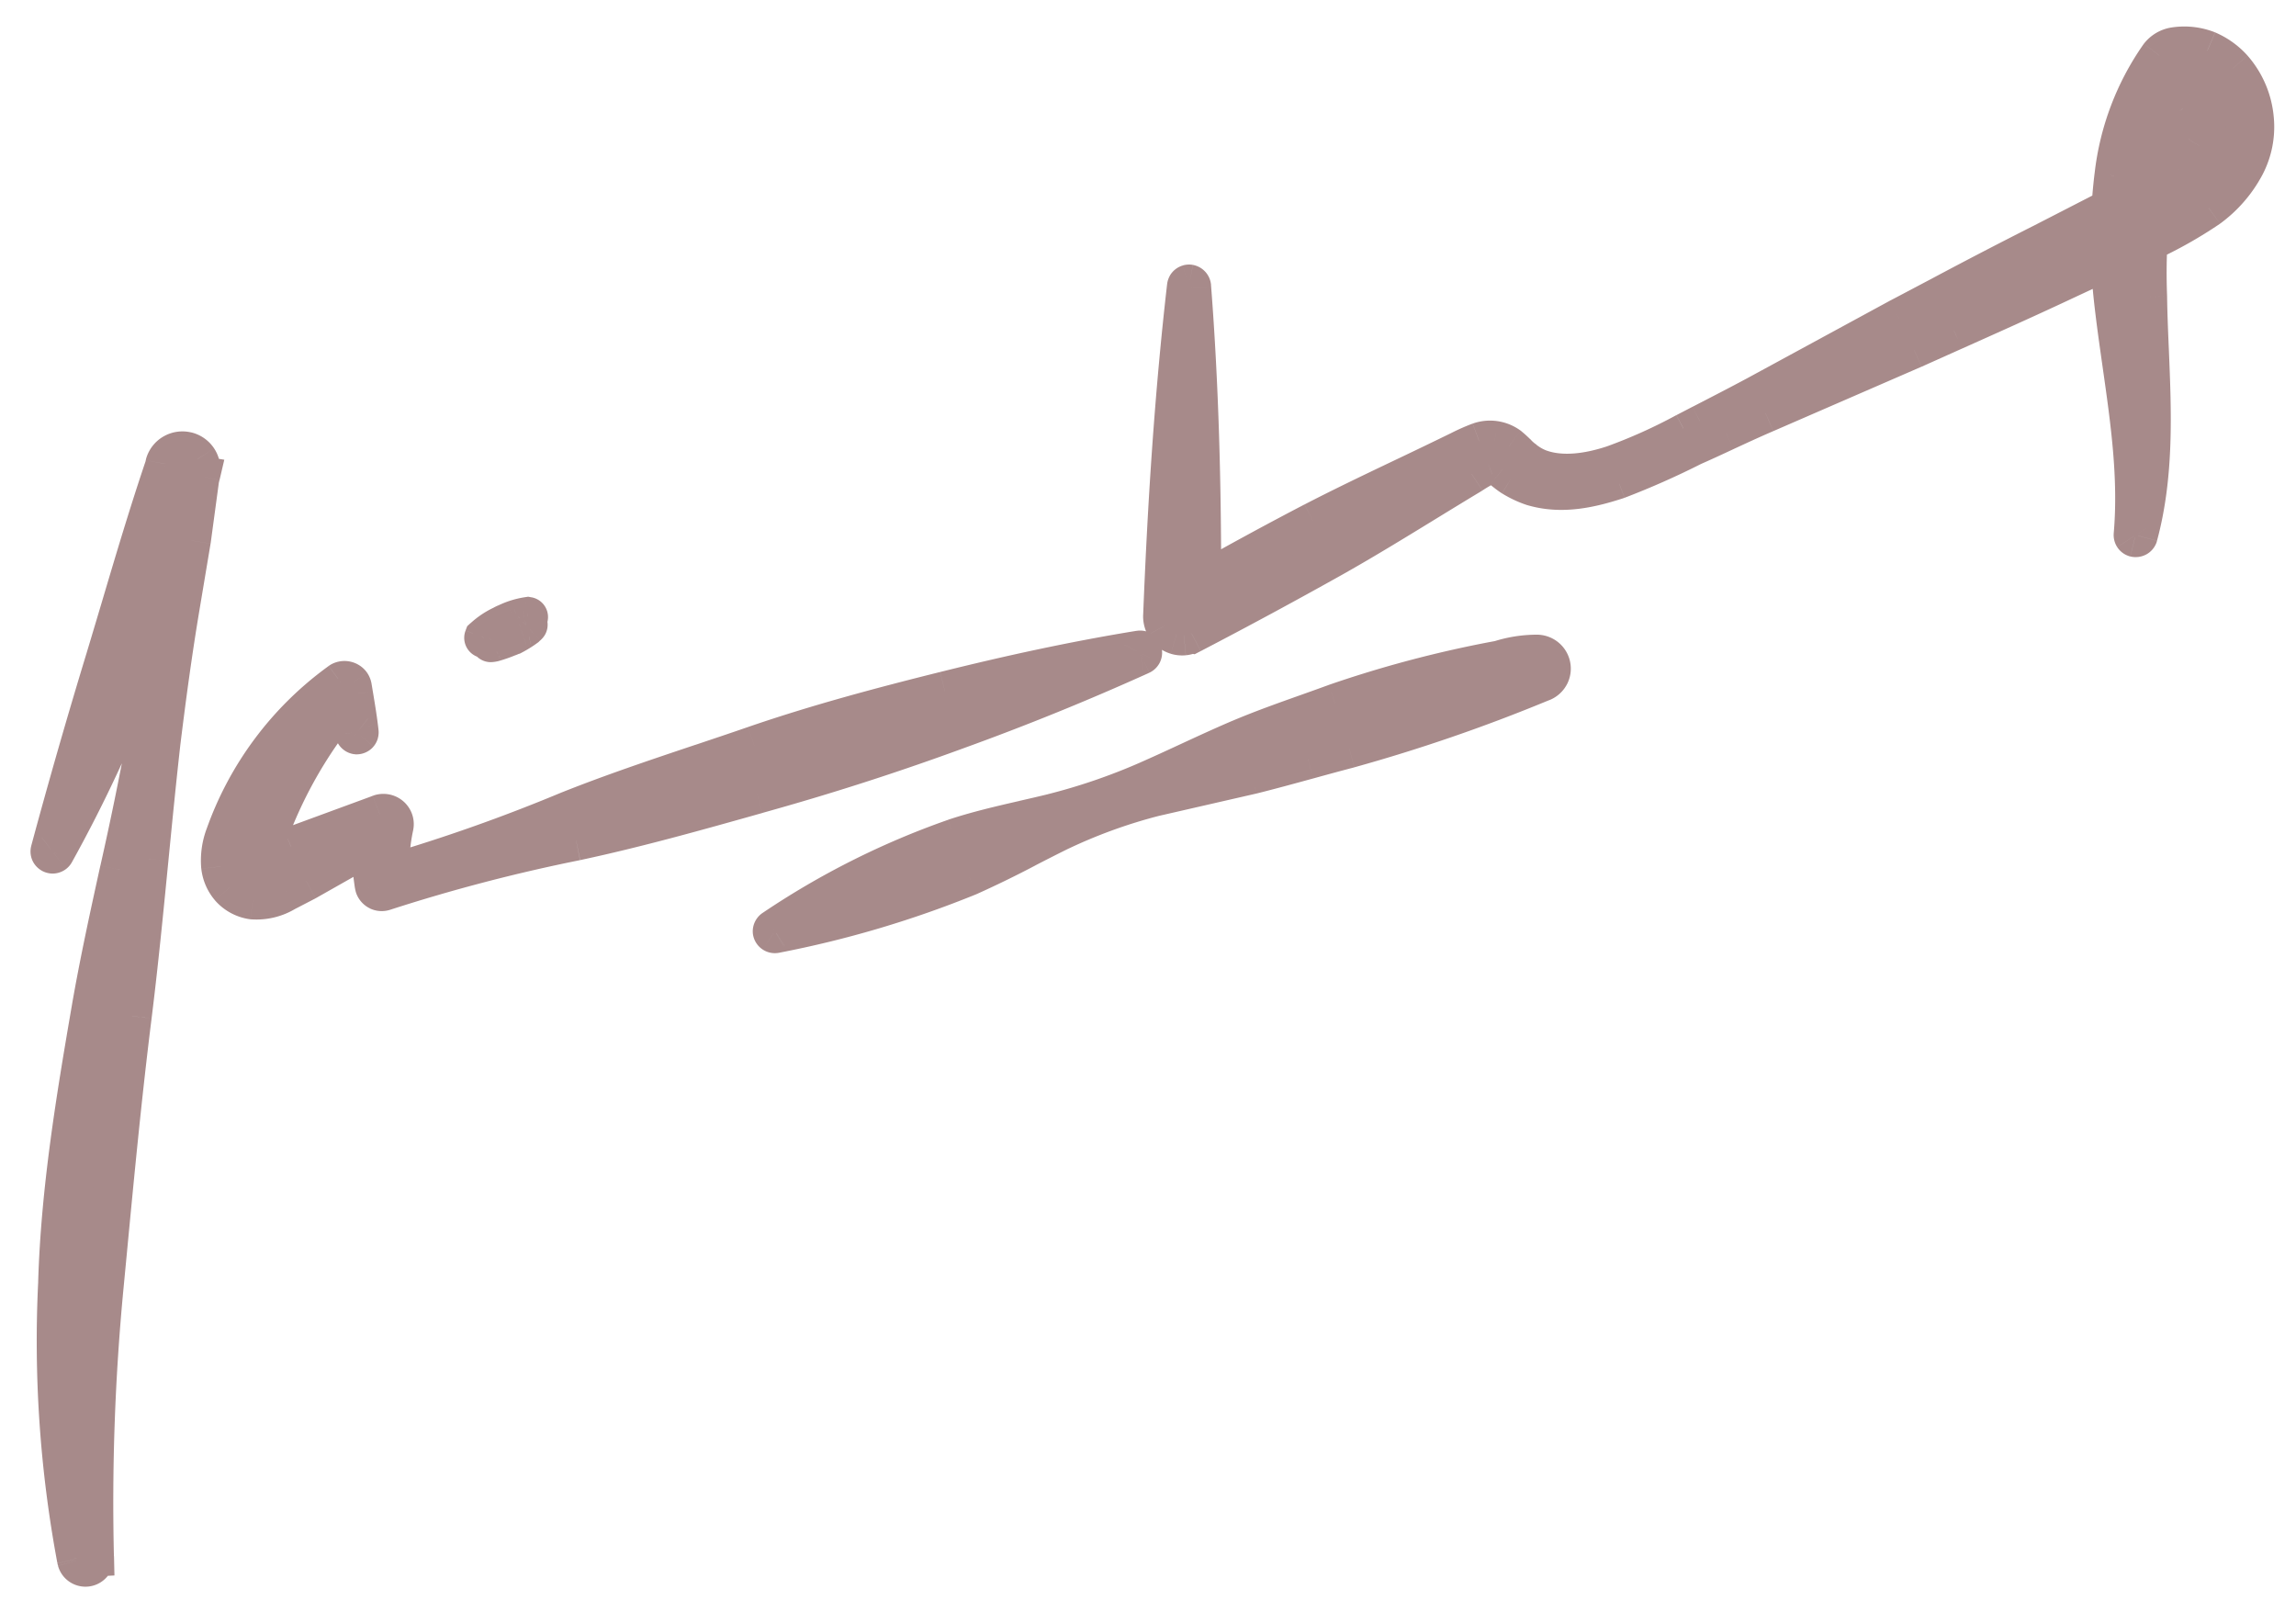
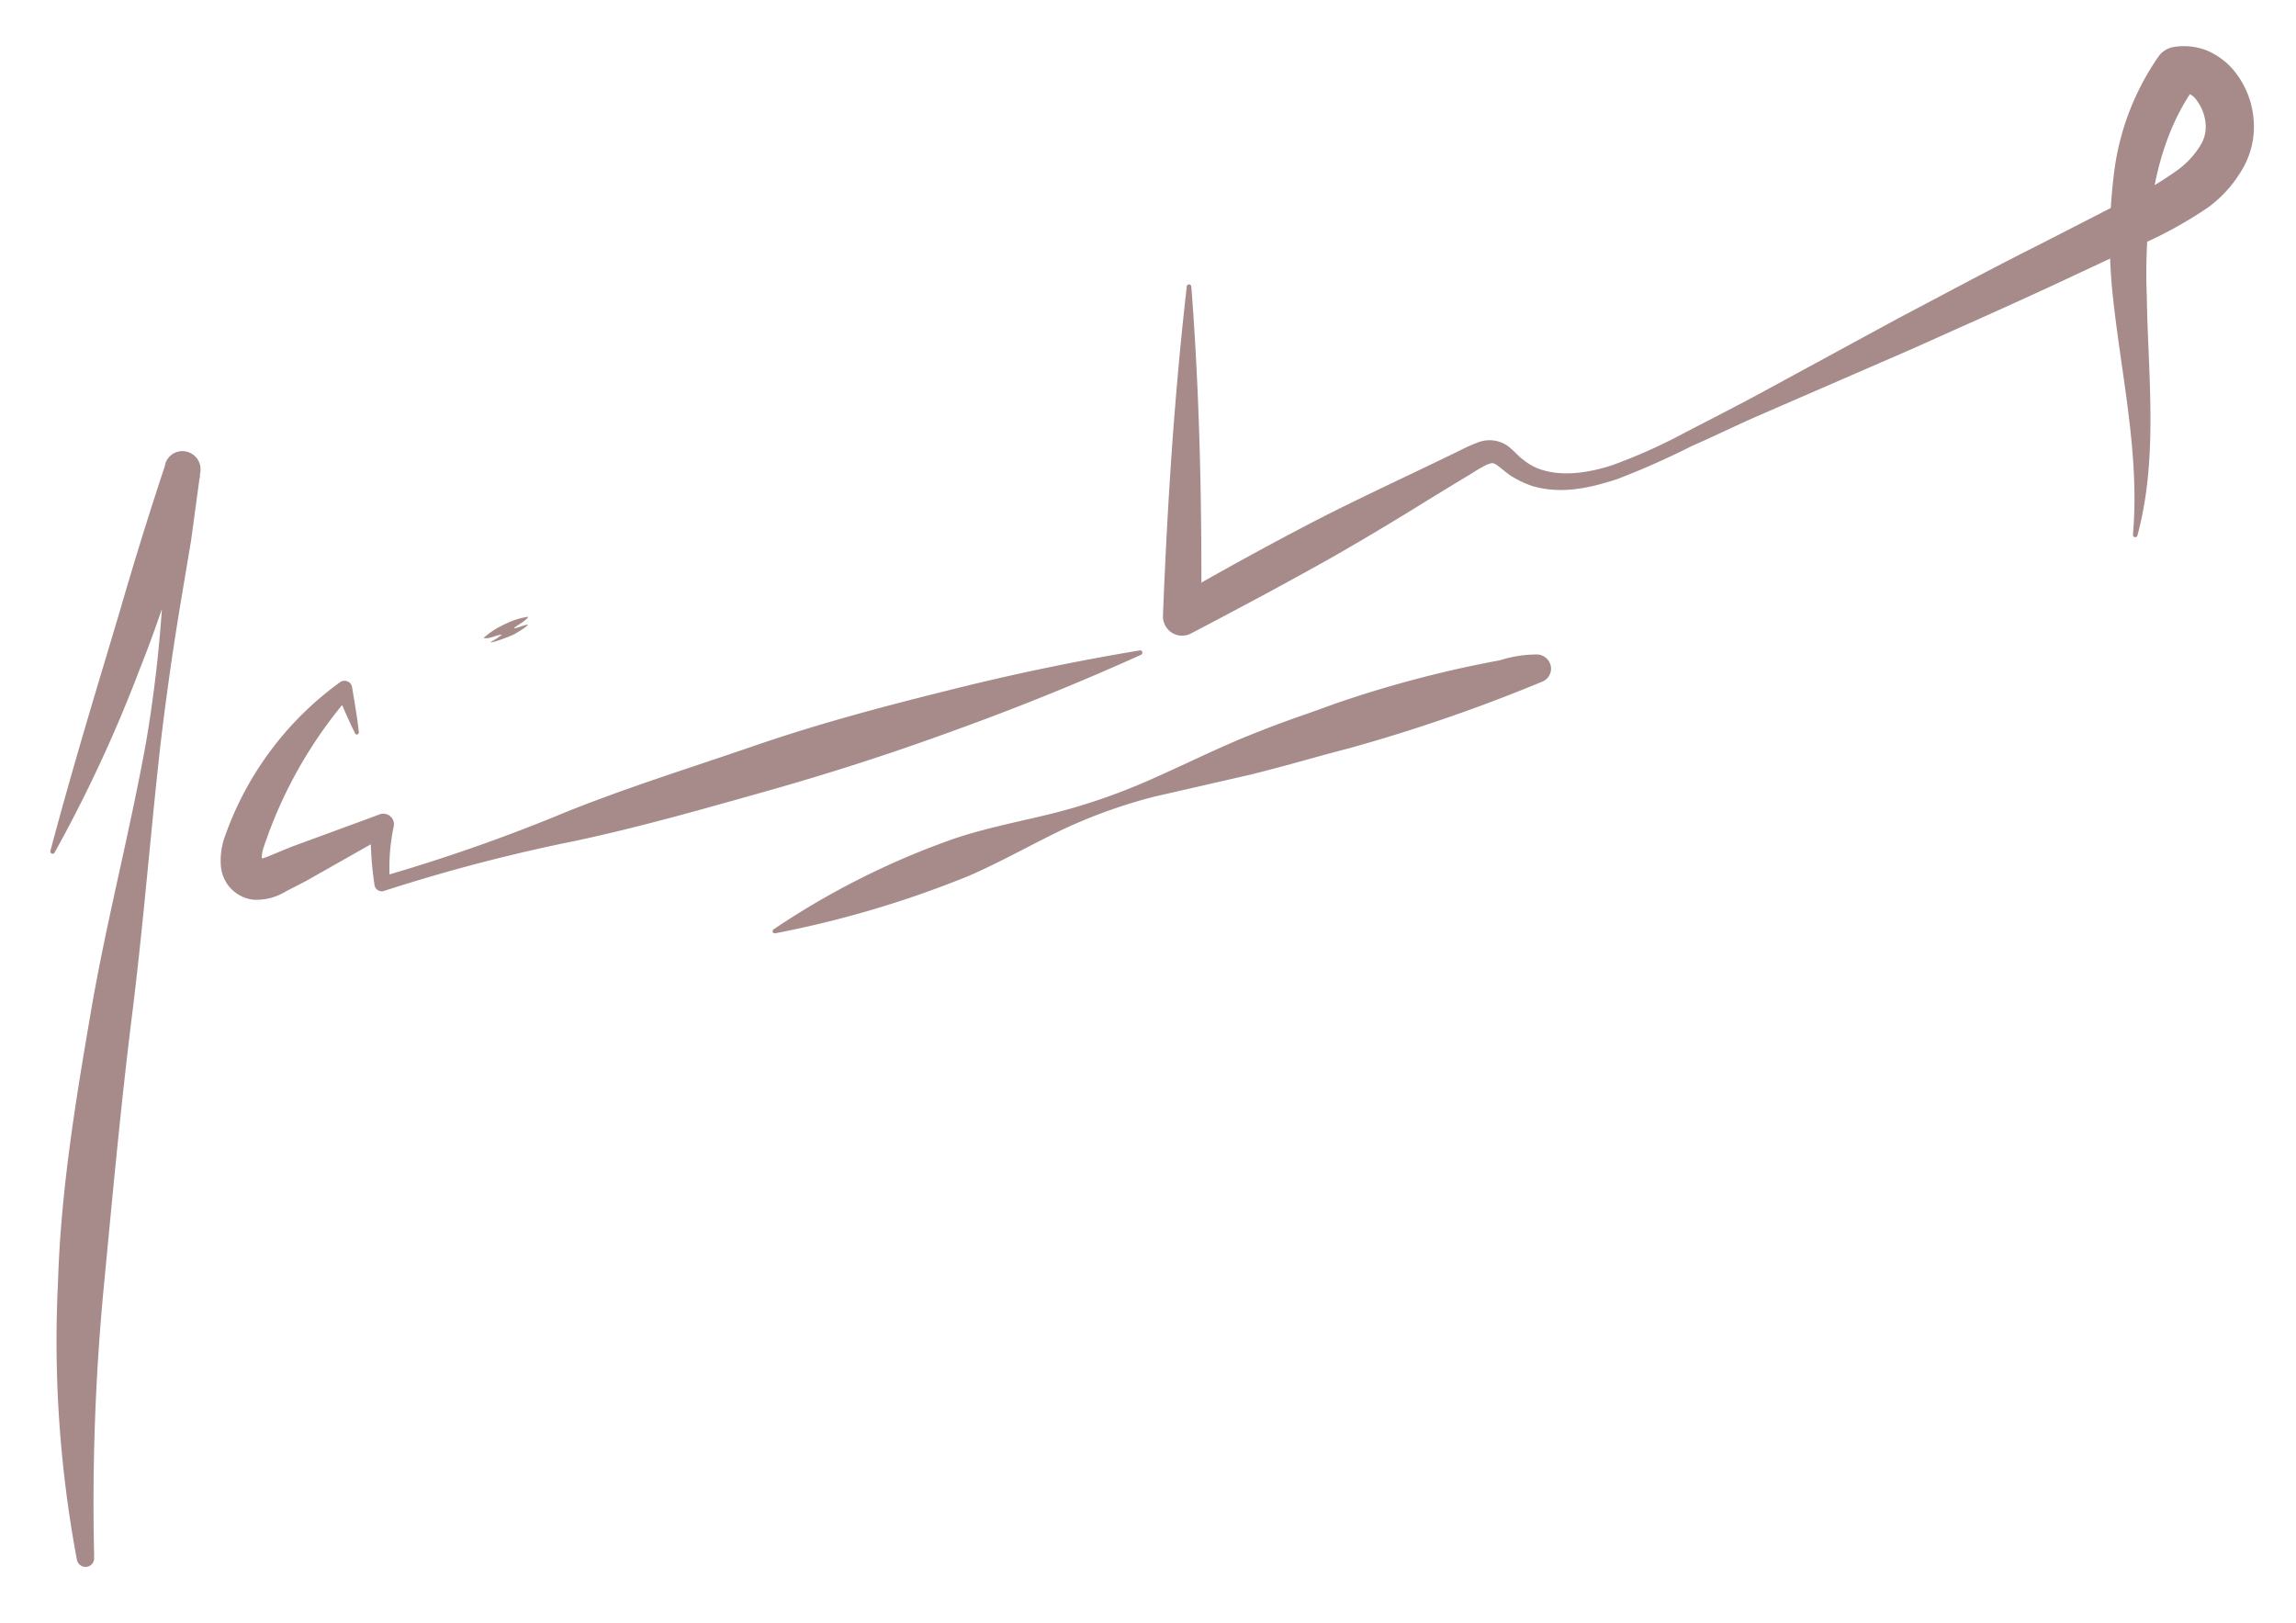
<svg xmlns="http://www.w3.org/2000/svg" width="58" height="41" fill="none">
-   <path fill-rule="evenodd" clip-rule="evenodd" d="M30.349 14.725c.001-2.492-.061-4.987-.255-7.49a.061.061 0 0 0-.05-.052.06.06 0 0 0-.043.013.057.057 0 0 0-.021.04c-.318 2.768-.493 5.543-.602 8.32a.495.495 0 0 0 .176.39.485.485 0 0 0 .535.053l.013.003c1.202-.63 2.4-1.268 3.582-1.934a73.586 73.586 0 0 0 2.291-1.367c.4-.245.798-.49 1.2-.73a3.65 3.65 0 0 1 .398-.231l.03-.01c.093-.034.117-.043.2.005.04.024.094.067.156.118.073.06.158.128.247.184.164.102.34.184.524.245.744.216 1.475.037 2.131-.176a20.1 20.1 0 0 0 1.881-.833c.28-.123.558-.252.838-.382.337-.157.676-.314 1.018-.46l3.74-1.625 1.021-.458c.9-.402 1.8-.804 2.689-1.22l1.27-.594c.013.34.037.679.075 1.017.061.557.14 1.107.218 1.654.206 1.439.408 2.854.283 4.304a.058.058 0 0 0 .04.061c.015.004.03.002.044-.005a.06.06 0 0 0 .029-.035c.412-1.528.346-3.12.282-4.67-.02-.46-.038-.915-.045-1.363a14.6 14.6 0 0 1 .01-1.388 10.662 10.662 0 0 0 1.534-.864c.339-.247.624-.56.839-.917.25-.4.36-.87.312-1.337a2.213 2.213 0 0 0-.54-1.259 1.824 1.824 0 0 0-.637-.454 1.613 1.613 0 0 0-.83-.09.596.596 0 0 0-.378.222c-.63.9-1.023 1.94-1.146 3.03a13.45 13.45 0 0 0-.073.816l-1.752.899c-.882.441-1.751.9-2.621 1.361-.33.175-.66.35-.992.524l-3.58 1.945c-.47.252-.938.493-1.405.734l-.401.207c-.59.319-1.203.594-1.833.823-.623.205-1.306.304-1.874.092a1.442 1.442 0 0 1-.381-.223c-.06-.041-.11-.09-.168-.147a2.835 2.835 0 0 0-.213-.194.806.806 0 0 0-.739-.11 4.732 4.732 0 0 0-.51.227c-.445.217-.893.431-1.34.644-.788.376-1.573.75-2.342 1.147a92.24 92.24 0 0 0-2.834 1.54Zm24.08-10.048a9.84 9.84 0 0 0 .612-.405c.21-.159.39-.355.53-.577a.891.891 0 0 0 .143-.597 1.143 1.143 0 0 0-.237-.583.398.398 0 0 0-.152-.132l-.006-.003c-.443.676-.725 1.462-.89 2.297ZM1.273 21.493c.44-1.65.917-3.27 1.404-4.885l.366-1.226a99.649 99.649 0 0 1 1.12-3.606l.012-.06a.45.45 0 0 1 .54-.308.458.458 0 0 1 .346.516l-.013.092.009.002-.02.086-.21 1.546-.287 1.715a78.367 78.367 0 0 0-.484 3.424c-.109.967-.204 1.936-.298 2.904-.13 1.328-.26 2.654-.425 3.97-.251 2.016-.443 4.03-.634 6.036l-.075.786a57.292 57.292 0 0 0-.245 6.836h-.005l.004.034a.215.215 0 0 1-.187.22.22.22 0 0 1-.243-.158l-.009-.04c-.43-2.3-.59-4.642-.474-6.977.069-2.33.45-4.627.841-6.901.204-1.185.462-2.36.72-3.532.236-1.078.472-2.155.667-3.239.188-1.108.32-2.225.397-3.346-.174.51-.36 1.015-.559 1.516a35.528 35.528 0 0 1-2.153 4.639.056.056 0 0 1-.077.02.056.056 0 0 1-.028-.064Zm7.694-2.975a13.886 13.886 0 0 1-.324-.711 11.29 11.29 0 0 0-1.983 3.597.786.786 0 0 0-.046.28c.07-.018.137-.042.202-.07l.539-.222 2.193-.806.047-.018a.268.268 0 0 1 .352.303 5 5 0 0 0-.108 1.215 43.59 43.59 0 0 0 4.494-1.59c1.115-.445 2.25-.826 3.385-1.206.448-.15.894-.3 1.34-.453 1.576-.543 3.19-.975 4.811-1.378a60.09 60.09 0 0 1 4.92-1.03.054.054 0 0 1 .06.025.051.051 0 0 1 .007.022.058.058 0 0 1-.03.062 64.657 64.657 0 0 1-4.66 1.891 65.249 65.249 0 0 1-4.759 1.542l-.283.08c-1.511.426-3.025.853-4.57 1.184-1.64.33-3.261.753-4.853 1.268a.185.185 0 0 1-.231-.111l-.008-.031a8.658 8.658 0 0 1-.095-1.035l-1.632.924-.517.267a1.41 1.41 0 0 1-.829.207.928.928 0 0 1-.808-.839 1.78 1.78 0 0 1 .111-.786 8.125 8.125 0 0 1 2.866-3.844l.04-.03c.043-.026.093-.035.141-.026.049.01.092.036.122.075a.209.209 0 0 1 .033.085l.03.18c.053.315.106.632.14.952a.055.055 0 0 1-.03.057.057.057 0 0 1-.022.006.054.054 0 0 1-.045-.036Zm-2.432 3.184a.03.03 0 0 0-.007.002l.007-.002Zm13.01 1.77a19.98 19.98 0 0 1 4.565-2.291c.57-.191 1.16-.327 1.75-.463.245-.056.49-.113.734-.173A15.29 15.29 0 0 0 29 19.72c.338-.149.675-.305 1.013-.46v-.001c.438-.203.876-.405 1.32-.593a28.505 28.505 0 0 1 1.679-.635c.238-.085.476-.17.714-.257a28.627 28.627 0 0 1 4.163-1.096 3.09 3.09 0 0 1 .925-.147.363.363 0 0 1 .36.287.353.353 0 0 1-.219.401l-.073.03a42.246 42.246 0 0 1-4.798 1.65c-.35.09-.697.186-1.044.281a55.1 55.1 0 0 1-1.41.376l-2.487.57c-.822.212-1.62.502-2.384.867a45.01 45.01 0 0 0-.83.42c-.48.247-.96.495-1.455.71a26.022 26.022 0 0 1-4.888 1.45.058.058 0 0 1-.07-.045.061.061 0 0 1 .03-.056Zm-7.078-7.258a3.569 3.569 0 0 0 .429-.153c.016-.007.032-.014.052-.02.116-.06.227-.13.332-.206l.025-.023c.033-.03.05-.045-.015-.029-.038.01-.095.028-.149.046a1.28 1.28 0 0 1-.14.042c-.041.006.007-.031.1-.091.066-.04.13-.084.188-.134.037-.028.066-.063.045-.067a1.87 1.87 0 0 0-.537.167.6.6 0 0 0-.104.05c-.17.08-.327.184-.466.31-.007.017.01.016.033.015a.235.235 0 0 1 .046 0c.077-.013.153-.034.226-.062l.055-.014c.066-.016.1-.025.079-.004a1.872 1.872 0 0 1-.248.163c-.058.03-.013.022.05.01Z" fill="#A78A8A" />
-   <path d="m30.094 7.235.498-.039v-.011l-.002-.012-.496.062Zm.255 7.49h-.5l-.001.854.745-.418-.244-.436Zm-.305-7.542.09-.492-.02-.004-.02-.002-.05.498ZM30 7.196l-.317-.388.317.388Zm-.015.017-.441-.235.441.235Zm-.006.022.497.057v-.011l-.497-.046Zm-.602 8.32-.5-.02v.006l.5.014Zm.056.245-.442.233.002.003.44-.236Zm.12.145-.317.387.317-.387Zm.354.108.048.498-.048-.498Zm.18-.054.094-.491-.172-.033-.155.082.234.442Zm.014.003-.093.491.171.032.154-.08-.232-.443Zm3.582-1.934-.246-.436.246.436Zm2.291-1.367.262.426-.262-.427Zm1.2-.73.256.429.01-.006.01-.007-.277-.416Zm.398-.231-.168-.47-.028.01-.027.012.223.448Zm.03-.01.168.47h.001l-.169-.47Zm.2.005.249-.433-.25.433Zm.156.118-.315.388.315-.388Zm.247.184-.266.423.002.002.264-.425Zm.524.245-.156.475.009.002.008.003.14-.48Zm2.131-.176.154.476.013-.004.012-.005-.179-.467Zm1.881-.833-.201-.457-.013.005-.012.006.226.446Zm.838-.382.21.453.005-.001-.215-.452Zm0 0-.21-.454-.004.002.214.452Zm1.018-.46.197.459.002-.001-.2-.459Zm3.74-1.625.2.459.005-.003-.205-.456Zm1.021-.458.204.457.003-.001-.207-.456Zm0 0-.203-.456h-.003l.207.456Zm2.689-1.22-.212-.454.212.453Zm1.27-.594.5-.017-.026-.755-.685.32.212.452Zm.075 1.017.497-.055-.497.055Zm.218 1.654.495-.071-.495.07Zm.283 4.304.498.052v-.01l-.498-.042Zm.01.038-.42.272.42-.272Zm.03.023-.157.475.02.007.019.004.118-.486Zm.044-.005-.24-.438.24.438Zm.029-.035.475.157.004-.013.004-.013-.483-.13Zm.282-4.67h-.5v.02l.5-.02Zm0 0h.5v-.022l-.5.02Zm-.045-1.363.5-.007v-.012l-.5.019Zm.01-1.388-.209-.455-.273.126-.018.3.5.029Zm1.534-.864.28.414.008-.005.007-.005-.295-.404Zm.839-.917-.424-.266-.005.009.429.257Zm.312-1.337-.498.045v.005l.498-.05Zm-.54-1.259.376-.33-.006-.005-.37.335Zm-.637-.454.197-.46-.008-.003-.008-.003-.18.466Zm-.83-.09.077.495-.076-.494Zm-.378.222-.394-.308-.008.01-.007.011.41.287Zm-1.146 3.03.497.06v-.005l-.497-.055Zm-.073.816.228.444.254-.13.017-.284-.5-.03Zm-1.752.899.224.447.005-.003-.229-.444Zm-2.621 1.361.228.445.005-.003-.233-.442Zm0 0 .227.445h.001l-.229-.444Zm0 0-.229-.444-.006.003.234.442Zm-.992.524-.232-.443-.007.003.24.44ZM44.39 9.985l.236.44.002-.001-.238-.44Zm-1.405.734-.23-.445-.001.001.23.444Zm0 0 .228.444h.002l-.23-.444Zm-.401.207-.23-.444-.009.004.239.44Zm-1.833.823.156.475.007-.002.007-.003-.17-.47Zm-1.874.092-.183.465.008.004.175-.469Zm-.381-.223.315-.388-.015-.012-.016-.01-.284.41Zm-.168-.147.35-.357-.014-.014-.016-.013-.32.384Zm0 0-.35.357.014.014.016.013.32-.384Zm-.213-.194.315-.388-.01-.008-.01-.008-.295.405Zm-.356-.145-.074.494.074-.494Zm-.383.035-.164-.472-.012.004.176.468Zm-.51.227.22.449.01-.005-.23-.444Zm-1.34.644-.215-.45-.004.001.219.45Zm0 0 .215.452.003-.002-.219-.45Zm-2.342 1.147.23.444-.23-.444Zm21.858-8.913.292.407.01-.008-.302-.399Zm-.612.405-.49-.097-.22 1.115.97-.59-.26-.428Zm1.142-.982-.416-.277-.007.01.423.267Zm.143-.597-.497.053v.005l.497-.058Zm-.237-.583-.413.282.009.013.01.014.394-.309Zm-.152-.132.222-.448-.003-.002-.22.45Zm-.006-.003.22-.45-.396-.192-.242.368.418.274ZM2.677 16.608l-.479-.145.479.145Zm-1.404 4.885.48.136.003-.008-.483-.128Zm1.77-6.111.48.142v-.005l-.48-.137Zm0 0-.48-.14-.001.003.48.137Zm0 0-.48-.142v.002l.48.14Zm1.12-3.606.474.16.011-.033.007-.034-.492-.093Zm.012-.06-.479-.145-.008.026-.005.027.492.092Zm.208-.26.248.434-.248-.434Zm.332-.048.114-.487-.114.487Zm.276.19.415-.278-.415.279Zm.07.326-.493-.083-.001.008-.002.008.496.067Zm-.013.092-.495-.067-.065.481.479.08.081-.494Zm.009.002.487.114.122-.52-.528-.088-.081.494Zm-.02.086-.487-.114-.006.023-.003.024.495.067Zm-.21 1.546.493.082.001-.007.001-.008-.495-.067Zm-.287 1.715.493.083-.493-.083Zm-.484 3.424-.497-.061v.005l.497.056Zm-.298 2.904-.498-.048v.007l.498.041Zm0 0 .497.05v-.008l-.497-.041Zm-.425 3.97.497.063-.497-.062ZM2.7 31.7l.498.048L2.7 31.7Zm-.075.786.498.047-.498-.047ZM2.38 39.32l.025.499.486-.025-.011-.486-.5.012Zm-.005 0-.025-.5-.525.027.053.523.497-.05Zm.004.034.5-.014-.001-.018-.002-.018-.497.05Zm-.339.187.274-.419-.274.419Zm-.091-.125-.488.11.003.01.003.011.482-.131Zm-.009-.04-.491.092.001.01.002.008.488-.11ZM1.465 32.4l.5.025v-.01l-.5-.015Zm.841-6.901-.493-.085.493.085Zm.72-3.532.488.107v-.003l-.489-.104Zm0 0-.49-.107v.003l.49.104Zm.667-3.239.492.089v-.005l-.492-.084Zm.397-3.346.5.034-.973-.196.473.162Zm-.559 1.516-.465-.183-.002.006.467.177Zm-2.153 4.639.435.247.003-.005-.438-.242Zm-.014.016-.304-.396.304.396Zm-.02.01.128.483-.128-.483Zm-.022.001-.068.496.068-.496Zm-.02-.007.252-.431-.013-.008-.013-.007-.227.446Zm-.027-.027-.457.202.457-.202Zm7.368-3.723.459-.198-.325-.755-.521.636.387.317Zm.324.711.472-.165-.01-.03-.014-.028-.448.223ZM6.66 21.404l.471.169.004-.012-.475-.157Zm-.046.28-.5.009.012.637.616-.163-.128-.483Zm.202-.07-.19-.464-.011.006.201.457Zm.539-.222-.173-.469-.009.003-.008.004.19.462Zm2.193-.806.172.47.008-.003-.18-.467Zm.047-.018-.17-.47-.01.003.18.467Zm.14-.011.09-.492-.09.492Zm.126.06-.327.38.327-.38Zm.086.254.49.105v-.002l-.49-.103Zm-.108 1.215-.5.017.022.644.62-.181-.142-.48Zm4.494-1.59-.185-.464-.007.003.192.461Zm3.385-1.206.16.474.011-.004-.17-.47Zm0 0-.15-.477-.01.003-.01.004.17.47Zm0 0 .151.477.01-.003.01-.004-.17-.47Zm0 0-.158-.474-.012.004.17.47Zm1.34-.453-.164-.473.163.473Zm4.811-1.378.121.485-.12-.485Zm4.92-1.03.08.493.024-.004.023-.006-.127-.483Zm.045.008-.29.407.29-.407Zm.015.017.436-.245-.436.245Zm.007.022-.499.035.002.026.005.026.492-.087Zm-.005.036.447.223-.447-.223Zm-.026.026.208.454.01-.005.011-.005-.229-.444Zm-4.659 1.891-.172-.47.172.47Zm-4.759 1.542-.135-.481.135.481Zm-.283.08-.136-.481.136.48Zm-4.57 1.184.1.49.005-.002-.104-.488Zm-4.853 1.268-.154-.476-.003.001.157.475Zm-.138-.009-.217.45.217-.45Zm-.093-.102-.486.12.007.027.01.026.469-.173Zm-.008-.031-.494.075.003.023.006.022.485-.12Zm-.095-1.035.5-.016-.026-.827-.72.408.246.435Zm-1.632.924.23.444.008-.005.008-.004-.246-.435Zm-.517.267-.23-.444-.017.009-.016.01.263.425Zm-.829.207-.064.496.016.002h.017l.031-.498Zm-.582-.312-.383.32.006.008.377-.328Zm-.226-.527-.498.043v.007l.002.007.496-.057Zm.111-.786.467.179.004-.012-.47-.167Zm2.866-3.844-.295-.404.295.404Zm.04-.03-.26-.426-.018.01-.016.012.295.404Zm.141-.026-.093.491.093-.49Zm.122.075.415-.278-.008-.012-.008-.01-.4.3Zm.033.085-.494.076v.006l.494-.082Zm.03.18-.493.083.493-.083Zm.14.952-.496.055.001.012.496-.067Zm0 .023-.481-.14.48.14Zm-.011.02.383.321-.383-.321Zm-.018.014.221.448-.221-.448Zm-.023.006-.052.497.038.004.038-.002-.024-.5Zm-.027-.011-.31.392.31-.392Zm-2.45 3.16.097.49-.135-.99.038.5Zm-.007 0-.156-.474.253.965-.097-.49Zm17.582-.522-.16-.475-.006.003.166.472Zm-4.564 2.291.254.43.013-.007.012-.008-.28-.415Zm6.314-2.754-.07-.495-.022.003-.02.005.112.487Zm0 0 .07.495.026-.004.025-.006-.121-.485Zm0 0-.112-.487-.01.002.122.485Zm.734-.173.12.485h.002l-.122-.485ZM29 19.72l.2.458-.2-.458Zm1.013-.46-.197-.46-.007.002-.006.003.21.454Zm0-.001.197.46.006-.003.007-.003-.21-.454Zm1.32-.593-.196-.46.195.46Zm1.679-.635.167.47-.167-.47Zm.714-.257-.163-.473-.01.004.173.469Zm4.163-1.096.09.492.032-.006.03-.01-.152-.476Zm.925-.147.003.5h.005l-.008-.5Zm.36.287.49-.101-.49.1Zm-.219.401-.184-.465.184.465Zm-.073.03-.185-.466-.006.003.19.462Zm-4.798 1.65.126.483.008-.002-.134-.482Zm-1.044.281-.133-.482h-.001l.134.482Zm0 0 .132.483h.002l-.134-.483Zm-1.41.376.112.487.01-.002-.121-.485Zm-2.487.57-.112-.487-.013.003.125.484Zm-2.384.867-.216-.451-.004.002.22.45Zm-.83.42.224.447.005-.003-.229-.444Zm0 0-.223-.447-.006.002.23.445Zm-1.455.71.189.464.011-.005-.2-.458Zm-4.888 1.45-.095-.49-.01.002.105.489Zm-.023.001-.09.492.09-.492Zm-.021-.008-.273.419.273-.42Zm-.017-.016-.413.281.413-.281Zm-.009-.022-.499.035.003.033.006.032.49-.1Zm.007-.032-.442-.233.442.233Zm-6.687-7.411-.134-.482-.029.008-.027.011.19.463Zm-.369.129.099.49.02-.004.02-.006-.139-.48Zm.429-.153-.209-.454.209.454Zm.052-.02.135.482.05-.014.046-.024-.231-.444Zm.332-.206.295.404.028-.02.025-.025-.348-.359Zm.025-.023-.336-.37.336.37Zm-.015-.029.12.485-.12-.485Zm-.149.046.158.475-.158-.475Zm-.14.042.067.496-.066-.496Zm.1-.091-.252-.433-.01.007-.011.006.272.42Zm.188-.134-.297-.403-.015.011-.014.012.326.38Zm.045-.067.093-.491-.084-.016-.085.013.076.494Zm-.537.167.173.47.023-.009.023-.011-.219-.45Zm-.104.05.211.454.024-.012.023-.014-.258-.428Zm-.466.31-.337-.37-.087.08-.042.11.466.18Zm.033.015.036.498-.036-.498Zm.046 0-.093.492.09.017.09-.016-.087-.493Zm.226-.062-.118-.486-.03.008-.028.01.176.468Zm.055-.014.124.485-.124-.485Zm.079-.004-.356-.35.355.35Zm-.248.163.23.445-.23-.445Zm17.177-8.93c.193 2.485.255 4.966.254 7.45l1 .001c.001-2.5-.061-5.01-.257-7.529l-.997.078Zm.12.271a.44.44 0 0 1-.117-.248l.992-.124a.561.561 0 0 0-.15-.316l-.725.688Zm.238.13a.438.438 0 0 1-.238-.13l.725-.688a.562.562 0 0 0-.305-.166l-.182.983Zm.211-.011a.441.441 0 0 1-.17.016l.1-.995a.56.56 0 0 0-.216.02l.286.959Zm.153-.081a.442.442 0 0 1-.153.08l-.286-.957a.559.559 0 0 0-.194.102l.633.775Zm.11-.135a.44.44 0 0 1-.11.135l-.633-.775a.559.559 0 0 0-.14.17l.883.47Zm.05-.167a.443.443 0 0 1-.05.167l-.882-.47a.557.557 0 0 0-.063.211l.996.092Zm-.6 8.294c.11-2.769.284-5.53.6-8.283l-.994-.114c-.32 2.786-.495 5.574-.605 8.358l1 .04Zm0-.008v.003l-1-.03a.995.995 0 0 0 .115.493l.885-.466Zm-.006-.008a.018.018 0 0 1 .004.005l-.881.472a.982.982 0 0 0 .243.296l.634-.773Zm-.005-.003.005.003-.634.773c.1.082.215.143.338.18l.29-.956Zm-.005 0h.005l-.291.957c.123.037.252.05.38.038l-.094-.995Zm-.006.001a.016.016 0 0 1 .006-.002l.095.996a.983.983 0 0 0 .367-.11l-.468-.884Zm.34-.047-.013-.002-.186.983.013.002.186-.983Zm3.243-1.878a132.733 132.733 0 0 1-3.568 1.927l.464.886a134.292 134.292 0 0 0 3.595-1.942l-.491-.87Zm2.276-1.358c-.76.466-1.51.927-2.276 1.358l.491.871c.784-.442 1.55-.912 2.308-1.376l-.523-.853Zm1.203-.732c-.403.242-.804.488-1.203.732l.523.853c.4-.245.796-.488 1.194-.727l-.514-.858Zm.433-.25a4.206 4.206 0 0 0-.453.263l.554.832c.11-.073.226-.14.345-.2l-.446-.895Zm.085-.034-.03.011.336.942.03-.01-.336-.943Zm.617.044a.677.677 0 0 0-.352-.1c-.13.002-.25.051-.266.057l.338.941.028-.01a.339.339 0 0 1-.087.012c-.11.001-.181-.046-.16-.034l.499-.866Zm.223.163c-.048-.039-.139-.115-.223-.163l-.499.866c-.006-.003-.007-.004-.003-.001l.019.014.075.06.63-.776Zm.198.15a2.108 2.108 0 0 1-.198-.15l-.631.776c.07.056.177.144.296.22l.533-.847Zm.413.191a1.916 1.916 0 0 1-.416-.193l-.528.849c.199.123.41.222.632.295l.312-.95Zm1.821-.175c-.645.208-1.25.341-1.837.17l-.28.96c.9.262 1.758.037 2.425-.179l-.308-.951Zm1.81-.804a19.56 19.56 0 0 1-1.835.812l.358.934a20.59 20.59 0 0 0 1.928-.853l-.452-.893Zm.852-.39c-.28.13-.554.258-.828.379l.402.915c.285-.125.569-.257.848-.387l-.421-.906Zm-.003.002.429.904-.43-.904Zm1.035-.468c-.35.15-.696.31-1.031.466l.42.907c.339-.157.67-.31 1.005-.454l-.395-.92Zm3.738-1.624-3.74 1.625.398.917 3.74-1.625-.398-.917Zm1.016-.455-1.022.458.41.912 1.02-.457-.408-.913Zm-.002 0 .413.912-.413-.911Zm2.683-1.217c-.885.414-1.78.815-2.68 1.217l.408.913c.898-.402 1.802-.806 2.696-1.225l-.424-.905Zm1.271-.594-1.27.593.422.906 1.271-.593-.423-.906Zm.783 1.415a13.37 13.37 0 0 1-.072-.98l-.999.036c.012.352.038.703.077 1.054l.994-.11Zm.216 1.638a51.235 51.235 0 0 1-.216-1.638l-.994.11c.062.566.142 1.124.22 1.67l.99-.142Zm.286 4.418c.13-1.516-.082-2.988-.286-4.418l-.99.141c.207 1.449.399 2.808.28 4.191l.996.086Zm-.07-.278c.055.084.08.186.07.287l-.995-.104a.558.558 0 0 0 .087.362l.838-.545Zm-.231-.178a.441.441 0 0 1 .231.178l-.838.546a.56.56 0 0 0 .293.225l.314-.95Zm-.354.03a.439.439 0 0 1 .315-.041l-.236.971c.136.033.28.014.404-.053l-.483-.877Zm-.205.248a.44.44 0 0 1 .205-.248l.483.877a.561.561 0 0 0 .262-.316l-.95-.313Zm.257-4.494c.065 1.563.124 3.079-.265 4.52l.965.26c.437-1.614.363-3.285.3-4.822l-1 .042Zm0-.02h1-1Zm-.045-1.356c.007.457.026.918.045 1.376l1-.042c-.02-.46-.039-.908-.045-1.348l-1 .014Zm.01-1.424c-.027.48-.028.96-.01 1.436l1-.038c-.017-.449-.016-.898.009-1.34l-.999-.058Zm1.754-1.25c-.464.315-.953.59-1.463.824l.417.91c.56-.257 1.097-.56 1.607-.905l-.561-.828Zm.69-.76c-.18.301-.42.563-.704.77l.589.809c.392-.287.723-.648.973-1.064l-.858-.514Zm.244-1.029c.036.358-.048.716-.239 1.02l.847.532c.31-.493.446-1.074.387-1.653l-.995.101Zm-.42-.98c.24.275.387.616.42.975l.995-.09a2.714 2.714 0 0 0-.663-1.543l-.752.659Zm-.456-.323c.176.075.334.188.461.33l.742-.671a2.323 2.323 0 0 0-.81-.578l-.393.919Zm-.557-.055c.193-.03.39-.009.573.062l.36-.933a2.114 2.114 0 0 0-1.086-.118l.153.989Zm-.06.035a.096.096 0 0 1 .06-.035l-.153-.989a1.095 1.095 0 0 0-.696.408l.788.616Zm-1.044 2.777a6.053 6.053 0 0 1 1.059-2.798l-.82-.574a7.054 7.054 0 0 0-1.232 3.26l.993.112Zm-.071.79c.016-.262.04-.524.07-.785l-.992-.12c-.034.281-.06.563-.076.846l.998.06ZM51.812 6.6l1.751-.899-.457-.89-1.751.9.457.89Zm-2.617 1.36c.872-.462 1.736-.919 2.612-1.357l-.447-.895a130.1 130.1 0 0 0-2.632 1.368l.467.883Zm-.005.002-.457-.89.457.89Zm0 0-.457-.89.456.89Zm0 0-.457-.89.456.89Zm-.987.521.992-.523-.468-.884c-.33.174-.659.349-.99.522l.465.885Zm-3.576 1.942 3.582-1.945-.478-.879-3.58 1.945.476.879Zm-1.414.74c.467-.242.938-.484 1.412-.739l-.472-.881c-.466.25-.93.489-1.398.73l.458.89Zm.001-.002-.461-.887.461.887Zm-.402.208.4-.207-.458-.889-.401.208.46.888Zm-1.892.85a14.06 14.06 0 0 0 1.9-.854l-.476-.88c-.567.308-1.157.573-1.765.793l.341.94Zm-2.22.09c.73.272 1.548.131 2.206-.086l-.313-.95c-.586.193-1.135.251-1.542.099l-.35.937Zm-.52-.303c.154.125.327.226.513.3l.366-.931a.946.946 0 0 1-.25-.146l-.63.777Zm-.203-.18c.053.053.132.133.233.203l.57-.823a.863.863 0 0 1-.103-.093l-.7.714Zm.03.028.64-.768-.64.768Zm-.208-.19a2.7 2.7 0 0 1 .178.163l.7-.714c-.057-.056-.137-.135-.248-.225l-.63.777Zm-.115-.039c.05.008.096.027.135.056l.59-.809a1.307 1.307 0 0 0-.577-.236l-.148.99Zm-.145.014a.304.304 0 0 1 .145-.014l.148-.989a1.305 1.305 0 0 0-.621.058l.328.945Zm-.444.198c.148-.076.3-.144.456-.203l-.352-.936a5.21 5.21 0 0 0-.563.25l.459.889Zm-1.355.652c.447-.213.897-.428 1.345-.647l-.44-.899a149 149 0 0 1-1.335.643l.43.903Zm.004-.002-.438-.899.438.899Zm0 0-.438-.899.437.9Zm-2.332 1.141c.76-.392 1.54-.763 2.328-1.14l-.43-.902c-.787.375-1.58.753-2.356 1.154l.458.888Zm-2.819 1.532a91.58 91.58 0 0 1 2.82-1.532l-.46-.888a92.436 92.436 0 0 0-2.849 1.548l.49.872ZM54.75 3.866a9.318 9.318 0 0 1-.581.384l.52.854c.22-.133.434-.275.643-.425l-.582-.813Zm.398-.438a1.691 1.691 0 0 1-.409.446l.605.797c.257-.196.478-.436.65-.71l-.846-.533Zm.07-.272a.39.39 0 0 1-.063.262l.833.554c.182-.275.261-.605.223-.932l-.994.116Zm-.135-.332a.642.642 0 0 1 .134.327l.994-.106a1.643 1.643 0 0 0-.34-.838l-.788.617Zm.02.007a.101.101 0 0 1-.04-.034l.827-.563a.899.899 0 0 0-.343-.299l-.445.896ZM55.1 2.83l.006.002.438-.899-.005-.002-.439.899Zm-.18 1.944c.156-.79.418-1.51.817-2.12l-.836-.548c-.487.743-.788 1.593-.963 2.474l.981.194ZM2.197 16.464a156.157 156.157 0 0 0-1.408 4.9l.966.257c.437-1.64.913-3.255 1.4-4.869l-.958-.289Zm.366-1.224c-.122.408-.243.816-.366 1.223l.958.29.366-1.229-.958-.284Zm-.002.005.962.274-.962-.274Zm0-.003.96.28-.96-.28Zm1.128-3.626c-.408 1.204-.768 2.418-1.126 3.624l.958.284a99.21 99.21 0 0 1 1.115-3.587l-.947-.321Zm-.007.008-.01.06.982.185.011-.06-.983-.185Zm.452-.602a.95.95 0 0 0-.439.55l.957.29a.05.05 0 0 1-.022.028l-.496-.868Zm.694-.1a.959.959 0 0 0-.694.1l.496.868a.042.042 0 0 1-.03.005l.228-.974Zm.577.398a.958.958 0 0 0-.577-.399l-.228.974a.042.042 0 0 1-.026-.018l.831-.557Zm.148.688a.95.95 0 0 0-.148-.688l-.83.557a.05.05 0 0 1-.008-.036l.986.167Zm-.01.076.012-.092-.99-.135-.013.092.99.135Zm-.406-.56H5.13l-.163.986.008.001.163-.986Zm.385.695.02-.087-.973-.229-.02.087.973.229Zm-.2 1.498.209-1.546-.991-.134-.21 1.546.991.134Zm-.29 1.73.287-1.715-.986-.164-.287 1.715.986.165Zm-.481 3.403c.14-1.14.292-2.273.481-3.402l-.986-.165a78.856 78.856 0 0 0-.488 3.445l.993.122Zm-.297 2.892c.095-.969.19-1.935.298-2.897l-.994-.112c-.11.97-.204 1.944-.3 2.912l.996.097Zm0-.007-.996-.083.997.083Zm-.425 3.99c.165-1.324.295-2.657.425-3.983l-.995-.097a149.97 149.97 0 0 1-.423 3.957l.993.124Zm-.633 6.022c.191-2.008.382-4.015.633-6.021l-.993-.124c-.252 2.023-.445 4.044-.636 6.05l.996.095Zm-.075.785.075-.785-.996-.095-.075.785.996.095Zm-.243 6.777a56.793 56.793 0 0 1 .243-6.777l-.996-.095a57.79 57.79 0 0 0-.247 6.896l1-.024Zm-.48.511h.005l-.05-.999h-.005l.05 1Zm.476-.515-.003-.035-.995.101.003.035.995-.101Zm-.167.52a.715.715 0 0 0 .17-.484l-1 .029a.285.285 0 0 1 .067-.193l.763.647Zm-.446.245a.718.718 0 0 0 .446-.246l-.763-.647a.282.282 0 0 1 .175-.097l.142.99Zm-.496-.11a.72.72 0 0 0 .496.11l-.142-.99a.28.28 0 0 1 .193.043l-.547.837Zm-.3-.412c.046.17.153.316.3.412l.547-.837c.057.037.1.095.117.162l-.964.263Zm-.015-.061.01.04.975-.22-.009-.04-.976.22Zm-.485-7.112a30.436 30.436 0 0 0 .482 7.094l.983-.184a29.436 29.436 0 0 1-.467-6.86l-.998-.05Zm.847-6.96c-.391 2.27-.778 4.6-.848 6.97l1 .03c.067-2.29.441-4.555.834-6.831l-.986-.17Zm.724-3.555c-.257 1.171-.517 2.356-.724 3.554l.986.17c.202-1.172.457-2.335.715-3.51l-.977-.214Zm0 .003.977.208-.978-.208ZM3.2 18.64a85.989 85.989 0 0 1-.663 3.22l.977.214c.236-1.076.474-2.163.67-3.257L3.2 18.64Zm.391-3.292a33.138 33.138 0 0 1-.391 3.296l.986.168c.19-1.125.325-2.258.403-3.396l-.998-.068Zm.405 1.734c.201-.508.39-1.021.567-1.538l-.946-.324c-.172.502-.356 1-.55 1.495l.93.367Zm-2.18 4.697a36.027 36.027 0 0 0 2.183-4.703l-.935-.355A35.036 35.036 0 0 1 .94 21.294l.875.485Zm-.148.171a.555.555 0 0 0 .145-.166l-.87-.494a.444.444 0 0 1 .117-.133l.608.793Zm-.196.096a.557.557 0 0 0 .196-.096l-.609-.793a.443.443 0 0 1 .157-.077l.256.966Zm-.218.014c.073.01.147.005.218-.014l-.256-.966a.444.444 0 0 1 .174-.011l-.136.99Zm-.205-.071a.556.556 0 0 0 .205.07l.136-.99a.445.445 0 0 1 .164.057l-.505.863Zm-.231-.257a.556.556 0 0 0 .257.27l.453-.89c.09.045.163.122.205.216l-.915.404Zm-.026-.376a.555.555 0 0 0 .026.376l.915-.404c.041.094.05.2.02.3l-.961-.272Zm7.391-3.352c.104.24.213.488.337.737l.895-.446c-.111-.223-.212-.45-.313-.686l-.919.395Zm-1.048 3.557a10.793 10.793 0 0 1 1.894-3.437l-.773-.634a11.792 11.792 0 0 0-2.07 3.756l.949.315Zm-.021.114c0-.035.005-.07.017-.102l-.941-.339a1.286 1.286 0 0 0-.076.459l1-.018Zm-.5-.52a.877.877 0 0 1-.128.046l.256.966a1.96 1.96 0 0 0 .276-.096l-.403-.915Zm.55-.225-.538.22.38.926.538-.221-.38-.925Zm2.211-.813-2.193.806.345.939 2.193-.807-.345-.938Zm.04-.016-.047.018.36.934.046-.018-.359-.934Zm.41-.036a.77.77 0 0 0-.4.032l.339.942a.232.232 0 0 1-.12.01l.181-.984Zm.362.173a.768.768 0 0 0-.362-.173l-.182.983a.231.231 0 0 1-.109-.052l.653-.758Zm.225.333a.766.766 0 0 0-.225-.333l-.653.758a.234.234 0 0 1-.069-.102l.947-.323Zm.024.403a.763.763 0 0 0-.024-.403l-.947.323a.238.238 0 0 1-.007-.125l.979.205Zm-.097 1.095c-.012-.367.02-.734.097-1.093l-.978-.21a5.5 5.5 0 0 0-.118 1.337l1-.034Zm3.802-2.034a43.05 43.05 0 0 1-4.442 1.57l.281.96a44.07 44.07 0 0 0 4.546-1.607l-.385-.923Zm3.419-1.22c-1.133.38-2.282.765-3.412 1.217l.37.928c1.1-.439 2.222-.815 3.36-1.196l-.318-.948Zm-.012.005.341.94-.341-.94Zm.02-.007.301.954-.3-.954Zm-.02.007.342.94-.342-.94Zm1.346-.456c-.442.153-.887.302-1.334.452l.318.948c.446-.15.895-.3 1.342-.454l-.326-.945Zm4.854-1.39c-1.624.404-3.256.84-4.854 1.39l.326.946c1.556-.537 3.154-.964 4.77-1.366l-.242-.97Zm4.961-1.04c-1.68.273-3.33.634-4.96 1.04l.241.97a59.567 59.567 0 0 1 4.879-1.022l-.16-.987Zm.193.002a.555.555 0 0 0-.24.009l.254.967a.445.445 0 0 1-.194.007l.18-.983Zm.222.093a.555.555 0 0 0-.222-.093l-.18.983a.446.446 0 0 1-.178-.075l.58-.815Zm.161.18a.552.552 0 0 0-.162-.18l-.579.815a.446.446 0 0 1-.13-.145l.871-.49Zm.07.232a.552.552 0 0 0-.07-.232l-.871.49a.447.447 0 0 1-.057-.188l.998-.07Zm-.057.294a.558.558 0 0 0 .05-.346l-.984.174a.443.443 0 0 1 .04-.274l.894.446Zm-.244.247a.558.558 0 0 0 .244-.247l-.895-.446a.442.442 0 0 1 .194-.196l.457.89ZM24.338 18.9a65.186 65.186 0 0 0 4.695-1.907l-.415-.91a64.264 64.264 0 0 1-4.624 1.878l.344.939Zm-4.795 1.553a65.754 65.754 0 0 0 4.795-1.553l-.344-.94a64.83 64.83 0 0 1-4.722 1.53l.27.963Zm-.283.08.283-.08-.271-.962-.284.08.272.962Zm-4.6 1.191c1.562-.334 3.091-.765 4.6-1.19l-.272-.963c-1.513.426-3.012.849-4.538 1.176l.21.977ZM9.854 22.98a43.225 43.225 0 0 1 4.798-1.254l-.197-.98c-1.66.333-3.3.761-4.909 1.282l.308.952Zm-.509-.034c.16.076.343.088.512.033l-.314-.95a.314.314 0 0 1 .235.015l-.433.902ZM9 22.565a.684.684 0 0 0 .346.38l.433-.902a.316.316 0 0 1 .16.176L9 22.565Zm-.023-.084.007.031.97-.24-.007-.031-.97.24Zm-.11-1.14c.012.367.045.733.1 1.095l.99-.15a8.158 8.158 0 0 1-.09-.976l-1 .032Zm-.886 1.344 1.632-.924-.492-.87-1.632.923.492.87Zm-.533.277.517-.268-.46-.888-.517.267.46.889Zm-1.09.26a1.91 1.91 0 0 0 1.122-.279l-.525-.851a.911.911 0 0 1-.535.133l-.062.998Zm-.928-.482c.229.264.548.435.895.48l.128-.992a.428.428 0 0 1-.268-.144l-.755.656Zm-.345-.798c.033.291.15.566.339.79l.767-.64a.498.498 0 0 1-.113-.263l-.993.113Zm.14-1.021c-.122.32-.17.665-.142 1.007l.997-.085c-.017-.192.01-.385.08-.565l-.935-.357Zm3.038-4.07a8.626 8.626 0 0 0-3.042 4.081l.942.334a7.625 7.625 0 0 1 2.69-3.608l-.59-.807Zm.04-.03-.04.03.59.808.04-.03-.59-.808Zm.53-.113a.698.698 0 0 0-.496.09l.523.853a.302.302 0 0 1-.214.04l.186-.983Zm.427.265a.698.698 0 0 0-.428-.265l-.186.983a.302.302 0 0 1-.184-.115l.798-.603Zm.128.31a.708.708 0 0 0-.112-.287l-.83.557a.292.292 0 0 1-.046-.118l.988-.153Zm.029.174-.03-.18-.986.164.03.18.986-.164Zm.145.98c-.037-.337-.093-.668-.145-.98l-.986.165c.053.317.104.62.137.923l.994-.108Zm-.019.216a.555.555 0 0 0 .017-.23l-.99.135a.445.445 0 0 1 .013-.183l.96.278Zm-.107.202a.555.555 0 0 0 .108-.202l-.961-.278a.445.445 0 0 1 .086-.162l.767.642Zm-.18.141a.555.555 0 0 0 .18-.14l-.767-.644a.444.444 0 0 1 .144-.112l.443.896Zm-.22.057a.556.556 0 0 0 .22-.057l-.443-.896a.442.442 0 0 1 .175-.046l.048 1Zm-.36-.118c.081.065.18.105.284.116l.105-.994a.446.446 0 0 1 .23.093l-.62.785Zm-.18-.252c.034.1.097.187.18.252l.618-.785a.447.447 0 0 1 .145.203l-.943.33Zm-2 2.52a.534.534 0 0 0-.124.026l.311.95a.463.463 0 0 1-.11.022l-.076-.997Zm.129.991.007-.001-.194-.981-.008.001.195.981Zm17.32-1.485a20.478 20.478 0 0 0-4.679 2.349l.56.829a19.48 19.48 0 0 1 4.45-2.235l-.332-.943Zm1.803-.478c-.587.135-1.2.276-1.797.475l.318.949c.542-.182 1.108-.313 1.703-.45l-.224-.974Zm.041-.008.142.99-.142-.99Zm-.05.01.242.97-.242-.97Zm.735-.173c-.24.059-.48.114-.726.17l.224.975c.244-.056.493-.113.742-.175l-.24-.97Zm2.325-.798c-.752.33-1.53.597-2.328.798l.245.97c.851-.215 1.682-.5 2.485-.852l-.402-.916Zm1.004-.457c-.338.157-.67.31-1.005.457l.403.916c.344-.152.685-.31 1.022-.465l-.42-.908Zm.013-.006.394.92-.394-.92Zm0 0 .394.92-.394-.92Zm1.32-.594c-.451.192-.896.398-1.333.6l.42.908c.439-.203.87-.403 1.305-.587l-.391-.92Zm1.708-.645c-.562.2-1.14.405-1.707.645l.39.921a29.6 29.6 0 0 1 1.652-.624l-.335-.942Zm.71-.255c-.235.086-.471.17-.71.255l.335.942c.238-.085.479-.17.72-.259l-.345-.938Zm4.244-1.119a29.125 29.125 0 0 0-4.235 1.115l.327.945c1.334-.46 2.7-.82 4.09-1.076l-.182-.984Zm1.013-.155c-.368.002-.73.06-1.075.17l.305.953c.249-.08.51-.122.776-.123l-.006-1Zm.547.188a.863.863 0 0 0-.552-.188l.016 1a.137.137 0 0 1-.088-.03l.624-.782Zm.305.498a.857.857 0 0 0-.305-.498l-.624.782a.142.142 0 0 1-.05-.083l.98-.201Zm-.086.58a.854.854 0 0 0 .086-.58l-.98.2a.146.146 0 0 1 .015-.098l.879.477Zm-.438.387a.857.857 0 0 0 .438-.388l-.879-.477a.142.142 0 0 1 .073-.065l.368.93Zm-.073.029.074-.03-.37-.929-.073.03.37.929Zm-4.849 1.667a42.74 42.74 0 0 0 4.855-1.67l-.38-.924a41.74 41.74 0 0 1-4.742 1.63l.267.964Zm-1.044.283c.347-.096.692-.19 1.037-.28l-.252-.968c-.353.091-.704.188-1.05.283l.264.965Zm0 0-.267-.964.267.963Zm-1.422.378c.48-.12.954-.25 1.421-.378l-.265-.965c-.47.13-.932.257-1.397.373l.241.97Zm-2.497.572 2.488-.57-.223-.974-2.488.57.223.974Zm-2.28.831a12.75 12.75 0 0 1 2.293-.834l-.249-.968c-.853.22-1.681.52-2.475.9l.431.902Zm-.816.413c.276-.142.547-.281.82-.415l-.439-.898c-.284.139-.564.283-.838.424l.457.89Zm-.005.003-.447-.894.447.894Zm-1.479.722a26.21 26.21 0 0 0 1.484-.724l-.458-.89c-.483.25-.948.489-1.426.697l.4.917Zm-4.993 1.483a26.537 26.537 0 0 0 4.982-1.478l-.377-.927a25.532 25.532 0 0 1-4.795 1.423l.19.982Zm-.209.001a.56.56 0 0 0 .22-.003l-.21-.978a.441.441 0 0 1 .172-.003l-.182.984Zm-.203-.081a.56.56 0 0 0 .203.081l.182-.983a.44.44 0 0 1 .16.063l-.545.839Zm-.157-.154a.558.558 0 0 0 .157.154l.545-.839a.44.44 0 0 1 .124.122l-.826.563Zm-.086-.203a.558.558 0 0 0 .086.203l.826-.563a.44.44 0 0 1 .068.16l-.98.2Zm.055-.365a.56.56 0 0 0-.064.3l.998-.07a.439.439 0 0 1-.05.236l-.884-.466Zm.21-.221a.56.56 0 0 0-.21.221l.884.466a.44.44 0 0 1-.165.174l-.509-.861Zm-6.646-7.42a2.9 2.9 0 0 1-.317.111l.278.961c.143-.041.284-.09.421-.147l-.381-.925Zm.042-.015c-.018.008-.004.001.015-.004l.27.963c.065-.018.116-.042.133-.05l-.418-.909Zm.126-.047a.72.72 0 0 0-.126.047l.418.909.007-.004-.002.001a.266.266 0 0 1-.027.01l-.27-.963Zm.172-.129a2.095 2.095 0 0 1-.268.167l.462.887a3.11 3.11 0 0 0 .396-.246l-.59-.808Zm-.016.01-.037.035.696.718.004-.004.009-.008-.672-.74Zm.442.827c.014-.003-.014.005-.057.008-.012 0-.095.007-.194-.03a.496.496 0 0 1-.326-.474c.003-.159.081-.264.088-.274.021-.03.04-.049.044-.053.01-.01.017-.016.003-.004l.672.741c.003-.003.025-.022.044-.042a.551.551 0 0 0 .057-.068c.01-.014.09-.122.092-.284a.503.503 0 0 0-.33-.48.494.494 0 0 0-.21-.03.682.682 0 0 0-.125.02l.242.97Zm-.112.036a5.296 5.296 0 0 1 .1-.033l.009-.002a.02.02 0 0 1 .002 0l-.241-.971c-.06.015-.14.041-.185.056l.315.95Zm-.231.063c.06-.008.12-.028.137-.033l.094-.03-.315-.95c-.032.011-.056.02-.075.025l-.01.003a.035.035 0 0 1-.003 0h.002l.006-.001.032-.006.132.992Zm-.24-1.007c-.041.027-.107.07-.157.114a.593.593 0 0 0-.128.162.506.506 0 0 0 .333.722c.095.022.173.011.192.009l-.132-.992c.008 0 .079-.012.169.01a.495.495 0 0 1 .274.79.343.343 0 0 1-.049.051c-.013.012-.008.006.043-.027l-.545-.839Zm.135-.094a.765.765 0 0 1-.114.081l.503.865a1.86 1.86 0 0 0 .262-.187l-.651-.759Zm.278.804a.491.491 0 0 1-.399-.518c.01-.144.082-.236.086-.242.032-.044.06-.064.064-.067l.593.806a.714.714 0 0 0 .153-.153.507.507 0 0 0-.312-.809l-.185.983Zm-.225.126c.124-.06.257-.102.393-.123l-.151-.988a2.37 2.37 0 0 0-.68.212l.438.899Zm-.065.028a.112.112 0 0 1 .019-.008l-.345-.939a1.04 1.04 0 0 0-.19.092l.516.855Zm-.387.252c.1-.092.216-.168.34-.226l-.422-.907a2.355 2.355 0 0 0-.591.394l.673.74Zm-.34-.854h.012c.006 0 .058-.002.124.015a.492.492 0 0 1 .334.65l-.933-.36a.511.511 0 0 0 .344.677c.072.019.132.018.147.018a.658.658 0 0 0 .044-.003l-.072-.997Zm.175.008c-.09-.017-.173-.008-.175-.008l.072.997h-.01c-.01 0-.037 0-.073-.006l.186-.983Zm-.043-.039a.776.776 0 0 1-.138.038l.175.985c.108-.02.213-.048.315-.087l-.352-.936Zm.107-.03a5.063 5.063 0 0 1-.05.012l.237.972a4.08 4.08 0 0 0 .061-.015l-.248-.969Zm.558.832a.504.504 0 0 0 .073-.629c-.13-.208-.344-.229-.369-.232a.54.54 0 0 0-.122 0c-.058.007-.128.026-.14.029l.248.969c.054-.014.034-.008.004-.004-.01.001-.051.006-.106 0-.02-.003-.23-.023-.36-.229a.496.496 0 0 1-.017-.501.486.486 0 0 1 .078-.106l.711.703Zm-.374.256a2.382 2.382 0 0 0 .266-.167c.013-.01.066-.046.108-.09l-.711-.702a.415.415 0 0 1 .026-.024l.007-.006-.01.007a1.726 1.726 0 0 1-.117.076c-.021.014-.03.018-.028.017l.46.889Zm-.278-.925a1.015 1.015 0 0 1-.026.005c-.015.002.018-.005.064-.004a.487.487 0 0 1 .305.114.498.498 0 0 1 .055.712.44.44 0 0 1-.1.086l-.015.009-.005.003-.459-.889a.718.718 0 0 0-.054.03c-.01.007-.064.04-.116.1a.504.504 0 0 0 .37.835c.059 0 .111-.009.12-.01l.058-.011-.197-.98Z" fill="#A78A8A" />
+   <path fill-rule="evenodd" clip-rule="evenodd" d="M30.349 14.725c.001-2.492-.061-4.987-.255-7.49a.061.061 0 0 0-.05-.052.06.06 0 0 0-.043.013.057.057 0 0 0-.021.04c-.318 2.768-.493 5.543-.602 8.32a.495.495 0 0 0 .176.39.485.485 0 0 0 .535.053c1.202-.63 2.4-1.268 3.582-1.934a73.586 73.586 0 0 0 2.291-1.367c.4-.245.798-.49 1.2-.73a3.65 3.65 0 0 1 .398-.231l.03-.01c.093-.034.117-.043.2.005.04.024.094.067.156.118.073.06.158.128.247.184.164.102.34.184.524.245.744.216 1.475.037 2.131-.176a20.1 20.1 0 0 0 1.881-.833c.28-.123.558-.252.838-.382.337-.157.676-.314 1.018-.46l3.74-1.625 1.021-.458c.9-.402 1.8-.804 2.689-1.22l1.27-.594c.013.34.037.679.075 1.017.061.557.14 1.107.218 1.654.206 1.439.408 2.854.283 4.304a.058.058 0 0 0 .04.061c.015.004.03.002.044-.005a.06.06 0 0 0 .029-.035c.412-1.528.346-3.12.282-4.67-.02-.46-.038-.915-.045-1.363a14.6 14.6 0 0 1 .01-1.388 10.662 10.662 0 0 0 1.534-.864c.339-.247.624-.56.839-.917.25-.4.36-.87.312-1.337a2.213 2.213 0 0 0-.54-1.259 1.824 1.824 0 0 0-.637-.454 1.613 1.613 0 0 0-.83-.09.596.596 0 0 0-.378.222c-.63.9-1.023 1.94-1.146 3.03a13.45 13.45 0 0 0-.073.816l-1.752.899c-.882.441-1.751.9-2.621 1.361-.33.175-.66.35-.992.524l-3.58 1.945c-.47.252-.938.493-1.405.734l-.401.207c-.59.319-1.203.594-1.833.823-.623.205-1.306.304-1.874.092a1.442 1.442 0 0 1-.381-.223c-.06-.041-.11-.09-.168-.147a2.835 2.835 0 0 0-.213-.194.806.806 0 0 0-.739-.11 4.732 4.732 0 0 0-.51.227c-.445.217-.893.431-1.34.644-.788.376-1.573.75-2.342 1.147a92.24 92.24 0 0 0-2.834 1.54Zm24.08-10.048a9.84 9.84 0 0 0 .612-.405c.21-.159.39-.355.53-.577a.891.891 0 0 0 .143-.597 1.143 1.143 0 0 0-.237-.583.398.398 0 0 0-.152-.132l-.006-.003c-.443.676-.725 1.462-.89 2.297ZM1.273 21.493c.44-1.65.917-3.27 1.404-4.885l.366-1.226a99.649 99.649 0 0 1 1.12-3.606l.012-.06a.45.45 0 0 1 .54-.308.458.458 0 0 1 .346.516l-.013.092.009.002-.02.086-.21 1.546-.287 1.715a78.367 78.367 0 0 0-.484 3.424c-.109.967-.204 1.936-.298 2.904-.13 1.328-.26 2.654-.425 3.97-.251 2.016-.443 4.03-.634 6.036l-.075.786a57.292 57.292 0 0 0-.245 6.836h-.005l.004.034a.215.215 0 0 1-.187.22.22.22 0 0 1-.243-.158l-.009-.04c-.43-2.3-.59-4.642-.474-6.977.069-2.33.45-4.627.841-6.901.204-1.185.462-2.36.72-3.532.236-1.078.472-2.155.667-3.239.188-1.108.32-2.225.397-3.346-.174.51-.36 1.015-.559 1.516a35.528 35.528 0 0 1-2.153 4.639.056.056 0 0 1-.077.02.056.056 0 0 1-.028-.064Zm7.694-2.975a13.886 13.886 0 0 1-.324-.711 11.29 11.29 0 0 0-1.983 3.597.786.786 0 0 0-.046.28c.07-.018.137-.042.202-.07l.539-.222 2.193-.806.047-.018a.268.268 0 0 1 .352.303 5 5 0 0 0-.108 1.215 43.59 43.59 0 0 0 4.494-1.59c1.115-.445 2.25-.826 3.385-1.206.448-.15.894-.3 1.34-.453 1.576-.543 3.19-.975 4.811-1.378a60.09 60.09 0 0 1 4.92-1.03.054.054 0 0 1 .06.025.051.051 0 0 1 .007.022.058.058 0 0 1-.03.062 64.657 64.657 0 0 1-4.66 1.891 65.249 65.249 0 0 1-4.759 1.542l-.283.08c-1.511.426-3.025.853-4.57 1.184-1.64.33-3.261.753-4.853 1.268a.185.185 0 0 1-.231-.111l-.008-.031a8.658 8.658 0 0 1-.095-1.035l-1.632.924-.517.267a1.41 1.41 0 0 1-.829.207.928.928 0 0 1-.808-.839 1.78 1.78 0 0 1 .111-.786 8.125 8.125 0 0 1 2.866-3.844l.04-.03c.043-.026.093-.035.141-.026.049.01.092.036.122.075a.209.209 0 0 1 .033.085l.03.18c.053.315.106.632.14.952a.055.055 0 0 1-.03.057.057.057 0 0 1-.022.006.054.054 0 0 1-.045-.036Zm-2.432 3.184a.03.03 0 0 0-.007.002l.007-.002Zm13.01 1.77a19.98 19.98 0 0 1 4.565-2.291c.57-.191 1.16-.327 1.75-.463.245-.056.49-.113.734-.173A15.29 15.29 0 0 0 29 19.72c.338-.149.675-.305 1.013-.46v-.001c.438-.203.876-.405 1.32-.593a28.505 28.505 0 0 1 1.679-.635c.238-.085.476-.17.714-.257a28.627 28.627 0 0 1 4.163-1.096 3.09 3.09 0 0 1 .925-.147.363.363 0 0 1 .36.287.353.353 0 0 1-.219.401l-.073.03a42.246 42.246 0 0 1-4.798 1.65c-.35.09-.697.186-1.044.281a55.1 55.1 0 0 1-1.41.376l-2.487.57c-.822.212-1.62.502-2.384.867a45.01 45.01 0 0 0-.83.42c-.48.247-.96.495-1.455.71a26.022 26.022 0 0 1-4.888 1.45.058.058 0 0 1-.07-.045.061.061 0 0 1 .03-.056Zm-7.078-7.258a3.569 3.569 0 0 0 .429-.153c.016-.007.032-.014.052-.02.116-.06.227-.13.332-.206l.025-.023c.033-.03.05-.045-.015-.029-.038.01-.095.028-.149.046a1.28 1.28 0 0 1-.14.042c-.041.006.007-.031.1-.091.066-.04.13-.084.188-.134.037-.028.066-.063.045-.067a1.87 1.87 0 0 0-.537.167.6.6 0 0 0-.104.05c-.17.08-.327.184-.466.31-.007.017.01.016.033.015a.235.235 0 0 1 .046 0c.077-.013.153-.034.226-.062l.055-.014c.066-.016.1-.025.079-.004a1.872 1.872 0 0 1-.248.163c-.058.03-.013.022.05.01Z" fill="#A78A8A" />
</svg>